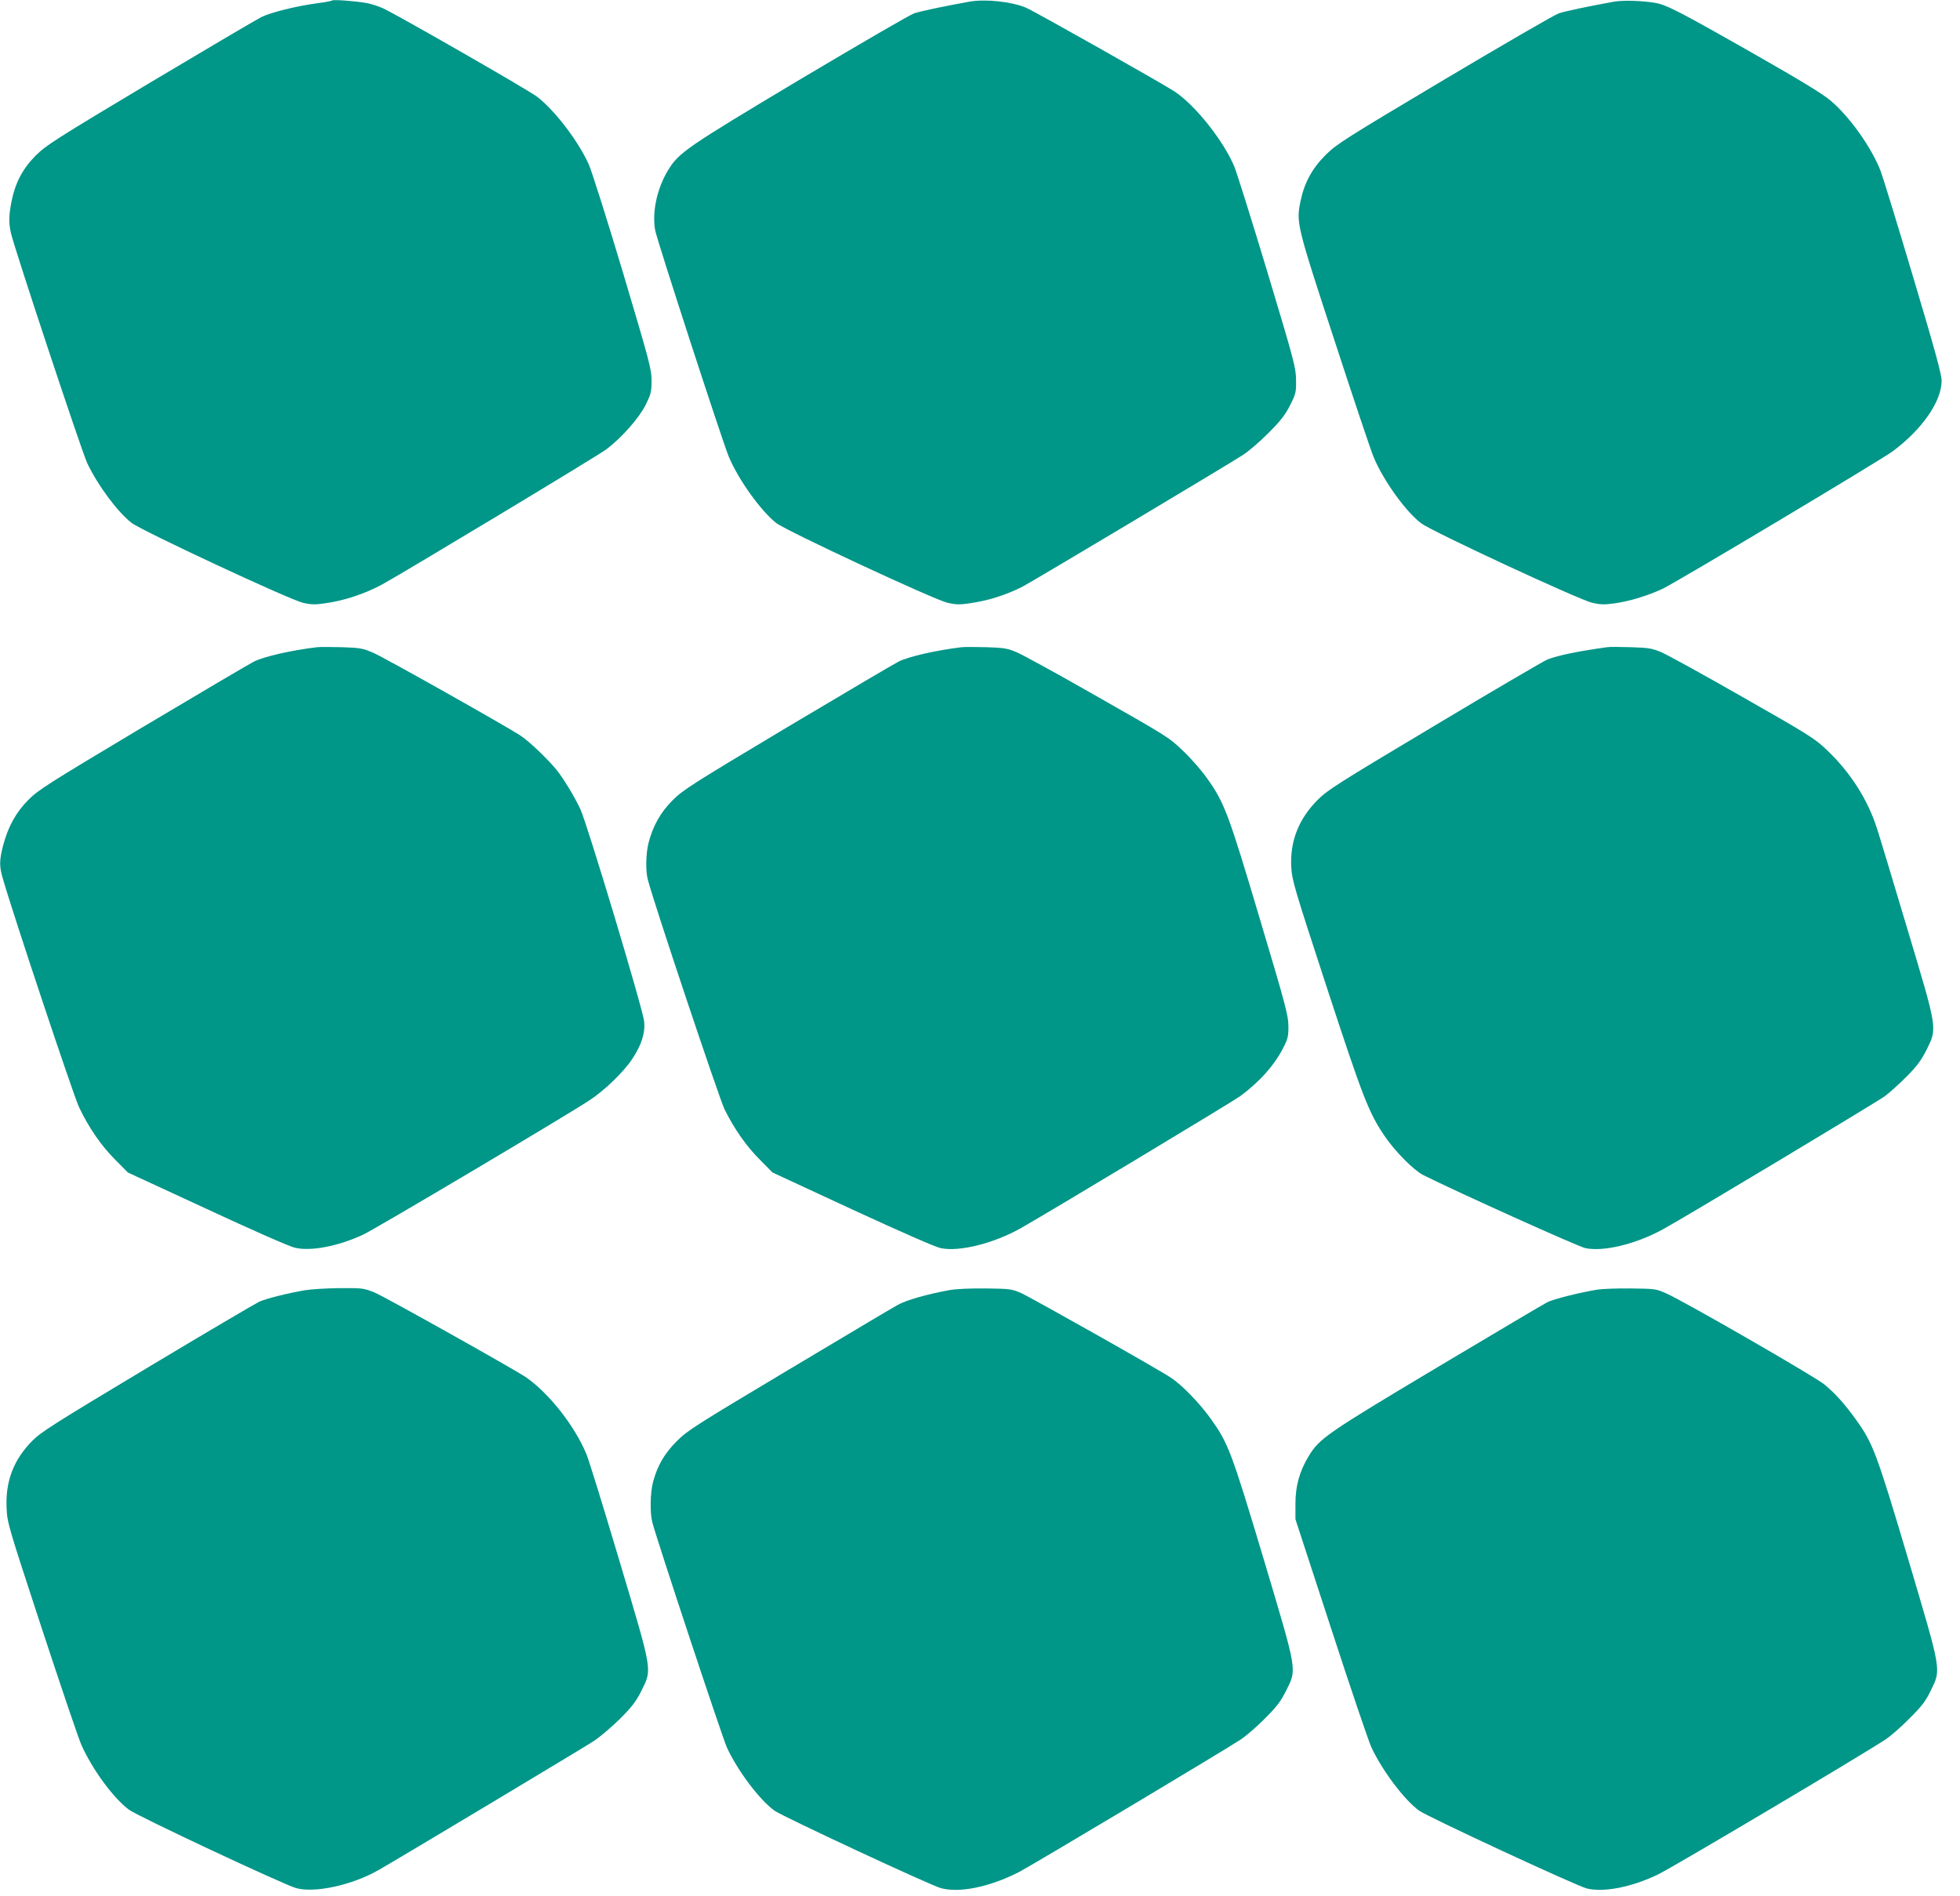
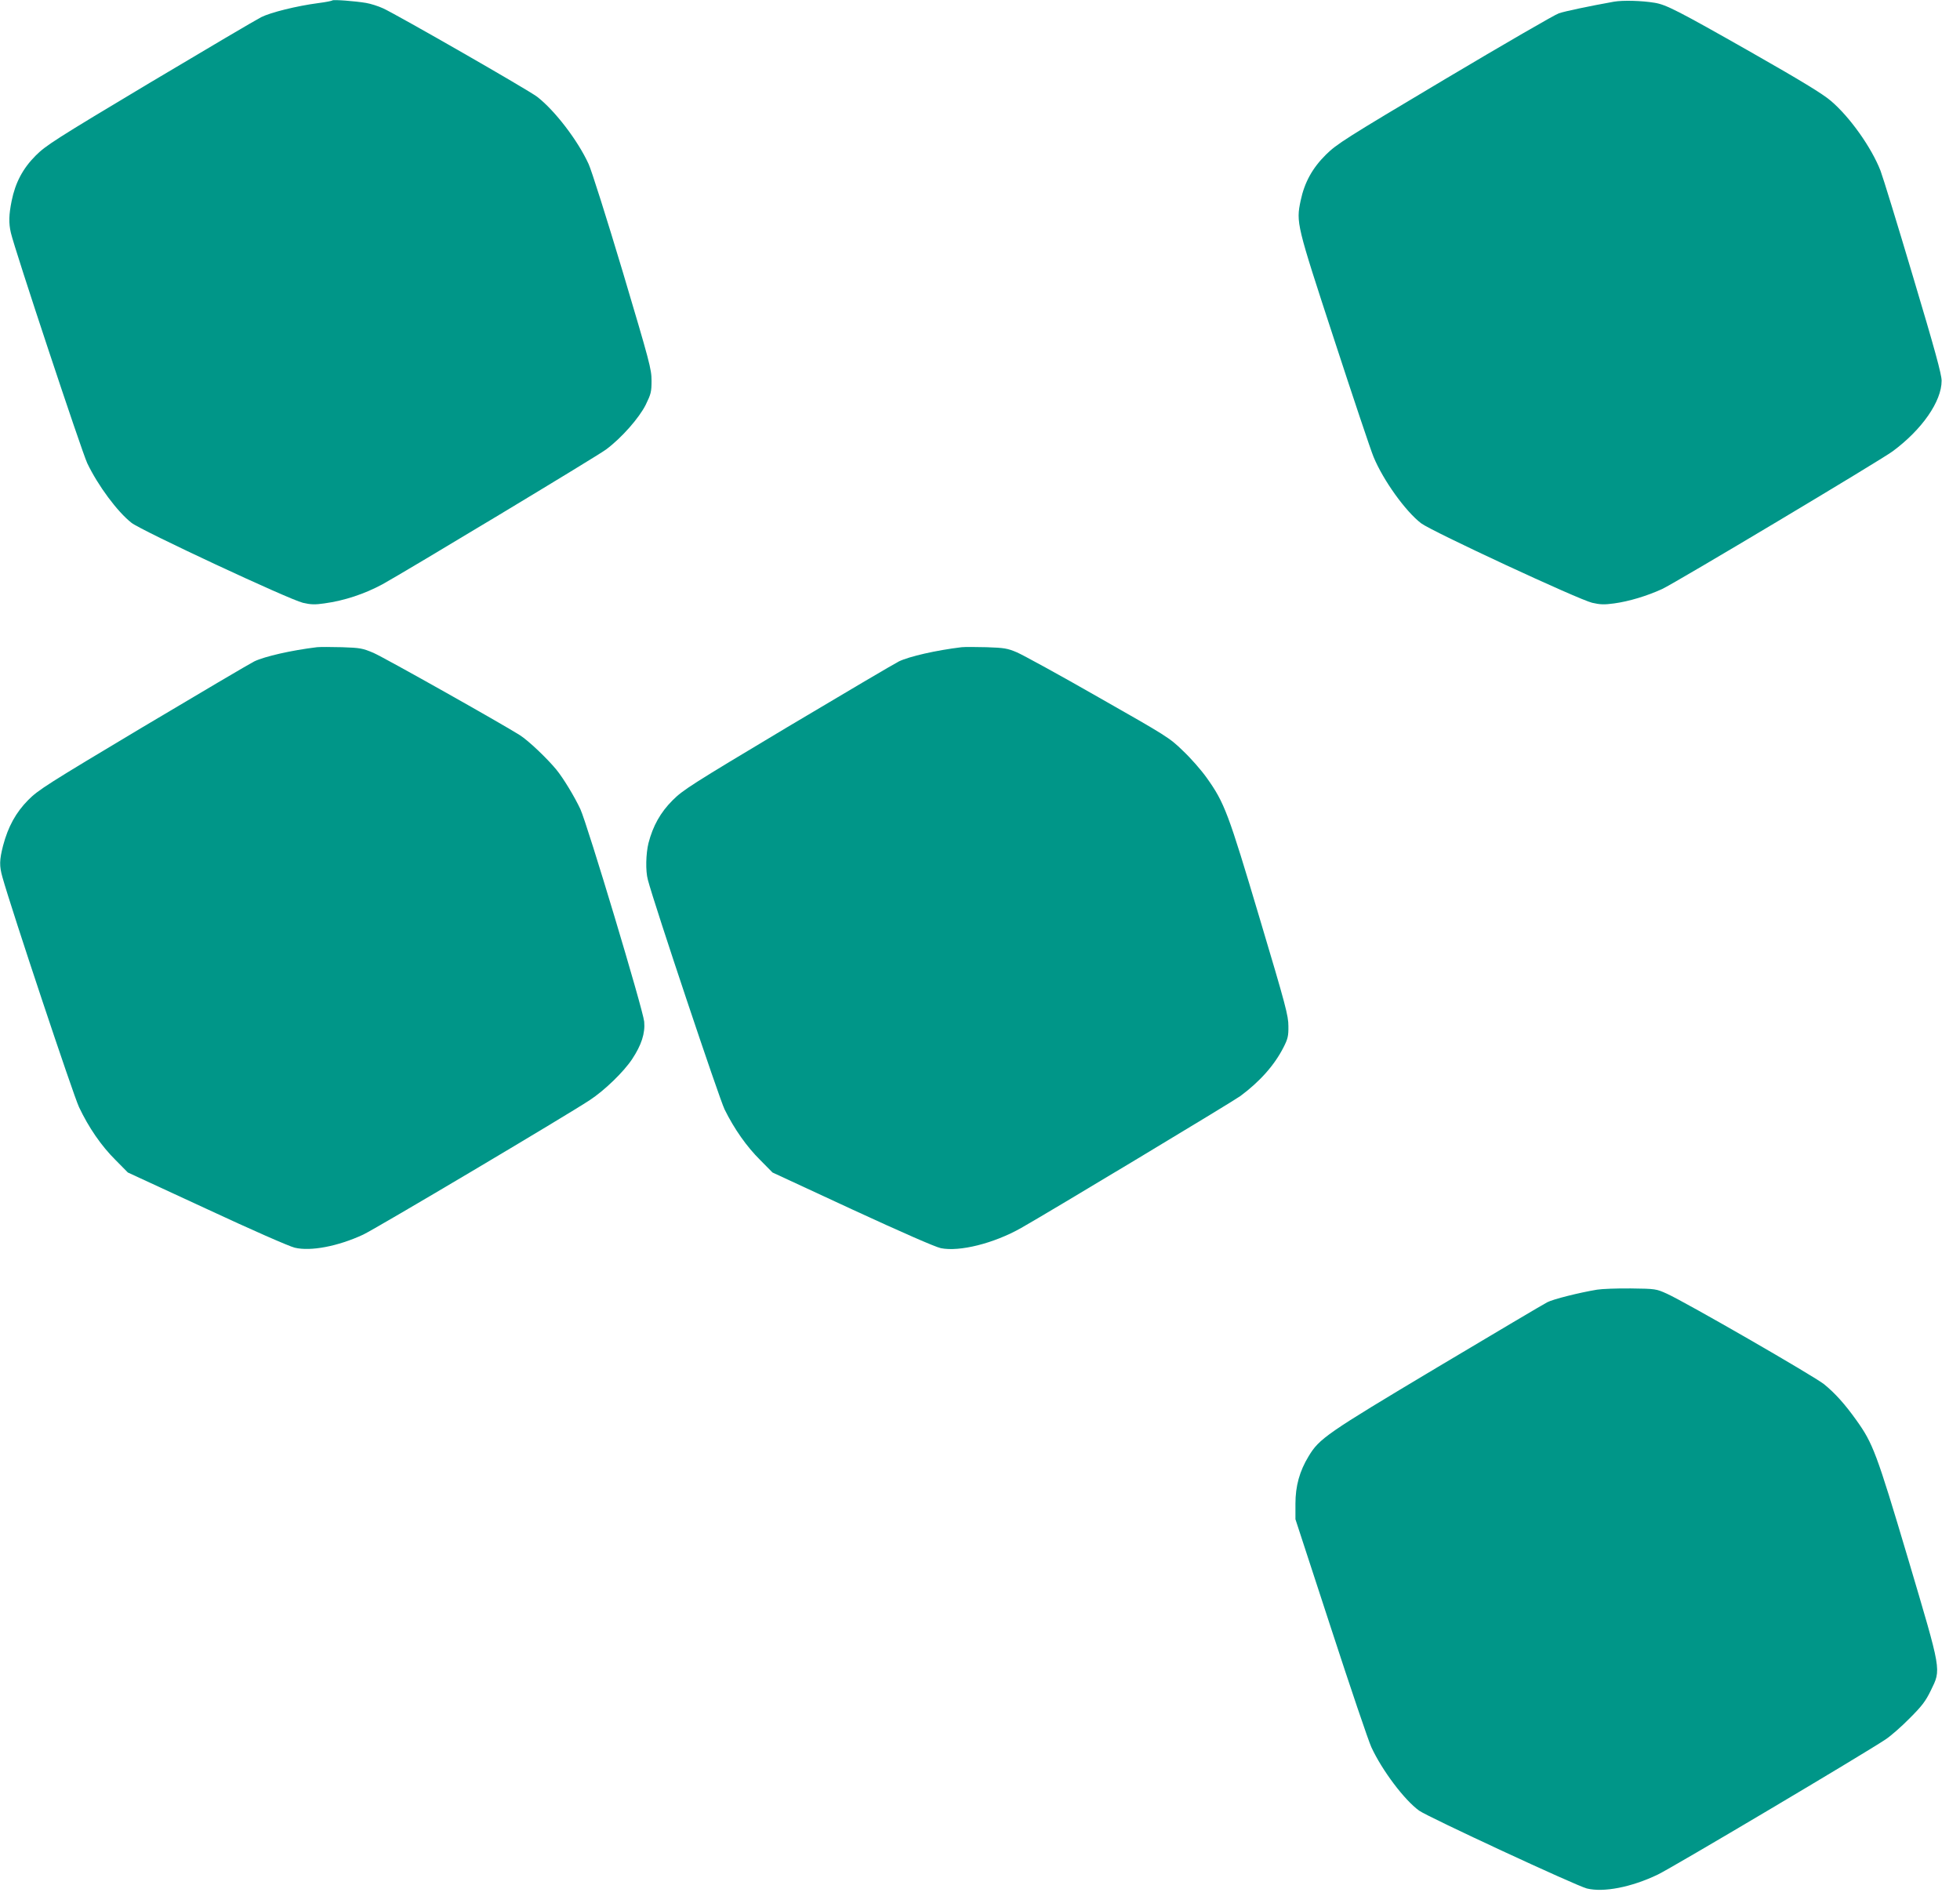
<svg xmlns="http://www.w3.org/2000/svg" version="1.0" width="1280pt" height="1238pt" viewBox="0 0 1280 1238" preserveAspectRatio="xMidYMid meet">
  <g transform="translate(0,1238) scale(0.1,-0.1)" fill="#009688" stroke="none">
    <path d="M2170 12377 c-3 -3 -43 -11 -90 -17 -144 -19 -312 -61 -374 -92 -32 -16 -361 -210 -730 -430 -617 -369 -677 -408 -743 -474 -84 -84 -133 -177 -157 -296 -18 -89 -20 -144 -5 -208 23 -103 464 -1432 499 -1505 70 -146 196 -316 289 -389 63 -50 1030 -501 1119 -522 51 -12 79 -13 140 -4 132 18 263 62 380 125 152 84 1406 839 1460 880 102 76 216 206 259 292 34 70 38 84 38 157 0 76 -12 120 -188 711 -104 347 -204 663 -223 704 -71 155 -221 350 -336 439 -57 44 -905 530 -1005 577 -32 15 -83 31 -113 36 -72 12 -214 23 -220 16z" />
-     <path d="M6330 12369 c-161 -29 -319 -62 -360 -76 -25 -8 -359 -202 -744 -431 -746 -446 -794 -479 -864 -595 -72 -119 -105 -274 -83 -392 13 -68 438 -1375 480 -1476 63 -151 209 -354 310 -434 65 -51 1029 -500 1119 -521 51 -12 79 -13 140 -4 121 17 235 52 347 108 54 27 1325 786 1440 860 38 24 115 90 170 146 80 80 109 118 140 180 38 75 40 84 39 165 -1 81 -11 119 -186 701 -102 338 -200 650 -217 692 -71 170 -257 403 -391 491 -88 57 -910 521 -970 547 -92 39 -264 58 -370 39z" />
    <path d="M10540 12369 c-161 -29 -319 -62 -360 -76 -25 -8 -360 -202 -745 -431 -650 -387 -705 -422 -776 -492 -88 -87 -140 -181 -165 -300 -30 -144 -28 -153 220 -910 123 -377 238 -720 256 -763 63 -153 209 -356 311 -434 70 -53 1028 -498 1117 -519 52 -12 79 -13 144 -4 96 13 215 49 313 94 83 38 1425 840 1505 899 192 142 320 326 320 461 0 41 -44 203 -186 677 -102 343 -198 655 -213 694 -59 152 -201 352 -325 457 -54 46 -192 130 -517 315 -484 275 -559 313 -634 325 -85 14 -207 17 -265 7z" />
    <path d="M2070 8154 c-166 -20 -342 -60 -410 -93 -30 -15 -359 -209 -730 -430 -619 -370 -681 -409 -746 -475 -80 -81 -131 -173 -164 -298 -24 -94 -25 -132 -4 -206 58 -208 463 -1423 500 -1501 63 -133 145 -253 239 -346 l80 -81 515 -238 c283 -132 542 -246 575 -253 104 -25 282 9 446 85 78 36 1330 779 1481 879 96 63 220 183 276 267 61 92 86 169 79 245 -8 81 -371 1288 -417 1388 -38 81 -111 202 -157 258 -61 74 -181 188 -237 224 -120 76 -882 505 -957 538 -71 30 -86 33 -205 37 -71 2 -145 2 -164 0z" />
    <path d="M6280 8154 c-166 -20 -342 -60 -410 -93 -30 -15 -359 -209 -730 -430 -627 -375 -680 -409 -748 -477 -79 -79 -128 -167 -157 -279 -17 -69 -20 -182 -4 -240 41 -158 468 -1433 501 -1499 63 -128 145 -244 233 -331 l80 -81 520 -241 c325 -150 542 -245 579 -253 122 -25 347 31 525 132 172 97 1385 827 1431 861 128 95 223 202 282 318 28 55 33 74 32 139 0 68 -17 133 -188 705 -205 688 -229 753 -346 917 -34 48 -103 127 -154 175 -88 86 -105 96 -552 350 -253 145 -493 276 -532 293 -63 27 -84 30 -199 34 -70 2 -144 2 -163 0z" />
-     <path d="M10495 8154 c-188 -26 -319 -53 -389 -80 -22 -9 -353 -202 -735 -431 -643 -384 -701 -421 -767 -487 -124 -125 -181 -271 -171 -441 5 -84 21 -138 231 -780 236 -721 275 -820 377 -971 68 -101 191 -225 254 -257 231 -115 1011 -467 1059 -477 119 -24 325 25 504 122 121 65 1393 828 1452 871 30 22 94 80 142 128 69 70 95 106 130 175 70 142 73 126 -126 789 -92 308 -181 603 -198 655 -61 191 -176 370 -331 516 -77 73 -117 98 -544 341 -253 145 -492 276 -531 293 -63 27 -84 30 -199 34 -70 2 -141 3 -158 0z" />
-     <path d="M1990 3955 c-116 -20 -249 -54 -296 -74 -23 -11 -352 -204 -730 -431 -615 -369 -696 -420 -754 -479 -121 -122 -175 -264 -167 -436 4 -98 8 -111 229 -785 124 -377 240 -719 258 -760 71 -161 207 -347 311 -426 55 -42 1016 -492 1094 -513 122 -33 364 20 535 117 132 75 1346 803 1410 845 41 28 118 93 171 146 79 79 103 112 139 183 69 141 74 114 -145 847 -102 343 -199 657 -216 698 -77 184 -245 397 -394 500 -80 54 -926 528 -990 554 -71 28 -79 29 -227 28 -84 -1 -187 -7 -228 -14z" />
-     <path d="M6200 3956 c-143 -26 -282 -65 -338 -97 -32 -17 -352 -208 -712 -423 -611 -365 -660 -396 -730 -466 -81 -81 -127 -161 -155 -266 -19 -72 -21 -203 -5 -264 32 -122 457 -1405 487 -1470 68 -149 213 -343 311 -413 51 -37 1021 -489 1087 -506 121 -33 319 8 509 105 80 41 1354 802 1449 866 34 22 105 84 158 137 79 79 103 112 139 183 70 142 75 112 -149 863 -208 693 -229 749 -341 907 -75 105 -191 225 -263 272 -92 61 -914 524 -979 553 -60 26 -72 28 -228 30 -102 1 -194 -3 -240 -11z" />
    <path d="M10430 3959 c-115 -19 -287 -62 -325 -82 -22 -11 -346 -203 -720 -426 -725 -433 -769 -464 -839 -580 -59 -97 -86 -194 -86 -310 l0 -101 231 -707 c127 -390 246 -741 265 -782 70 -151 215 -344 312 -414 57 -41 1027 -491 1095 -508 110 -27 290 8 462 90 91 43 1348 789 1490 884 33 22 103 83 156 137 80 80 104 111 138 181 69 142 73 115 -149 864 -205 689 -229 751 -337 902 -75 105 -138 175 -210 234 -64 52 -904 536 -1028 592 -69 31 -73 32 -235 34 -91 1 -190 -3 -220 -8z" />
  </g>
</svg>